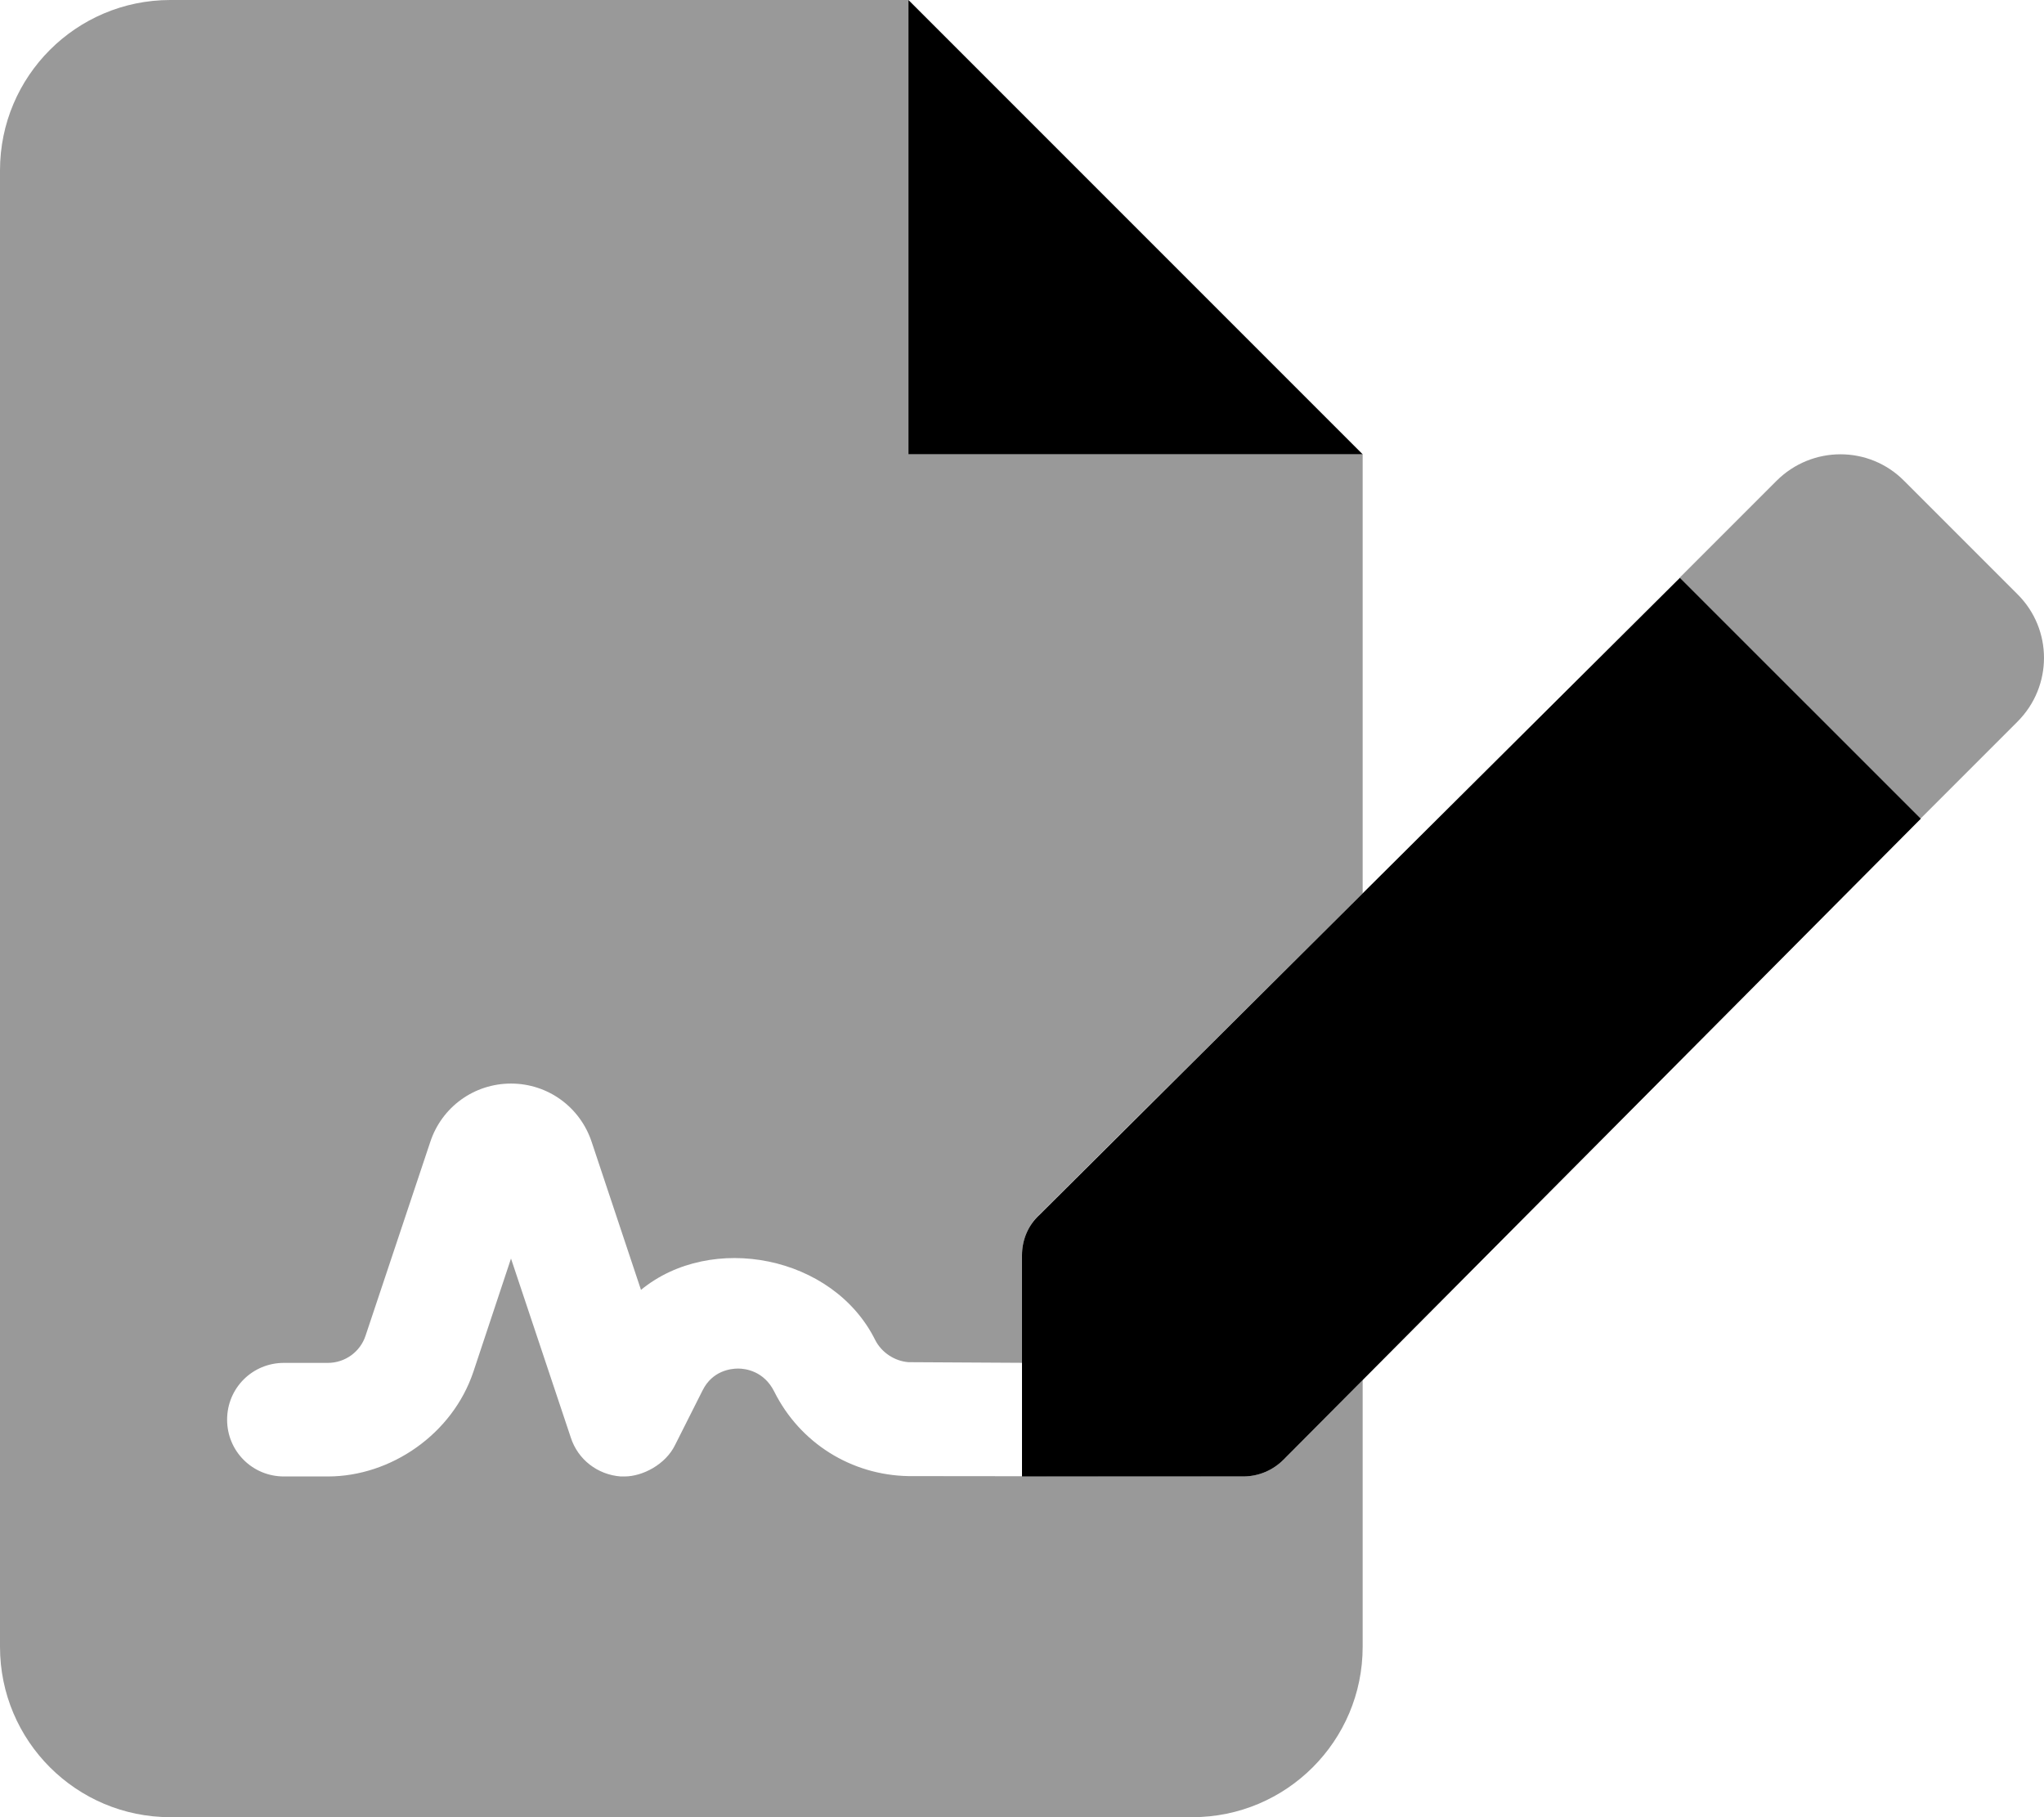
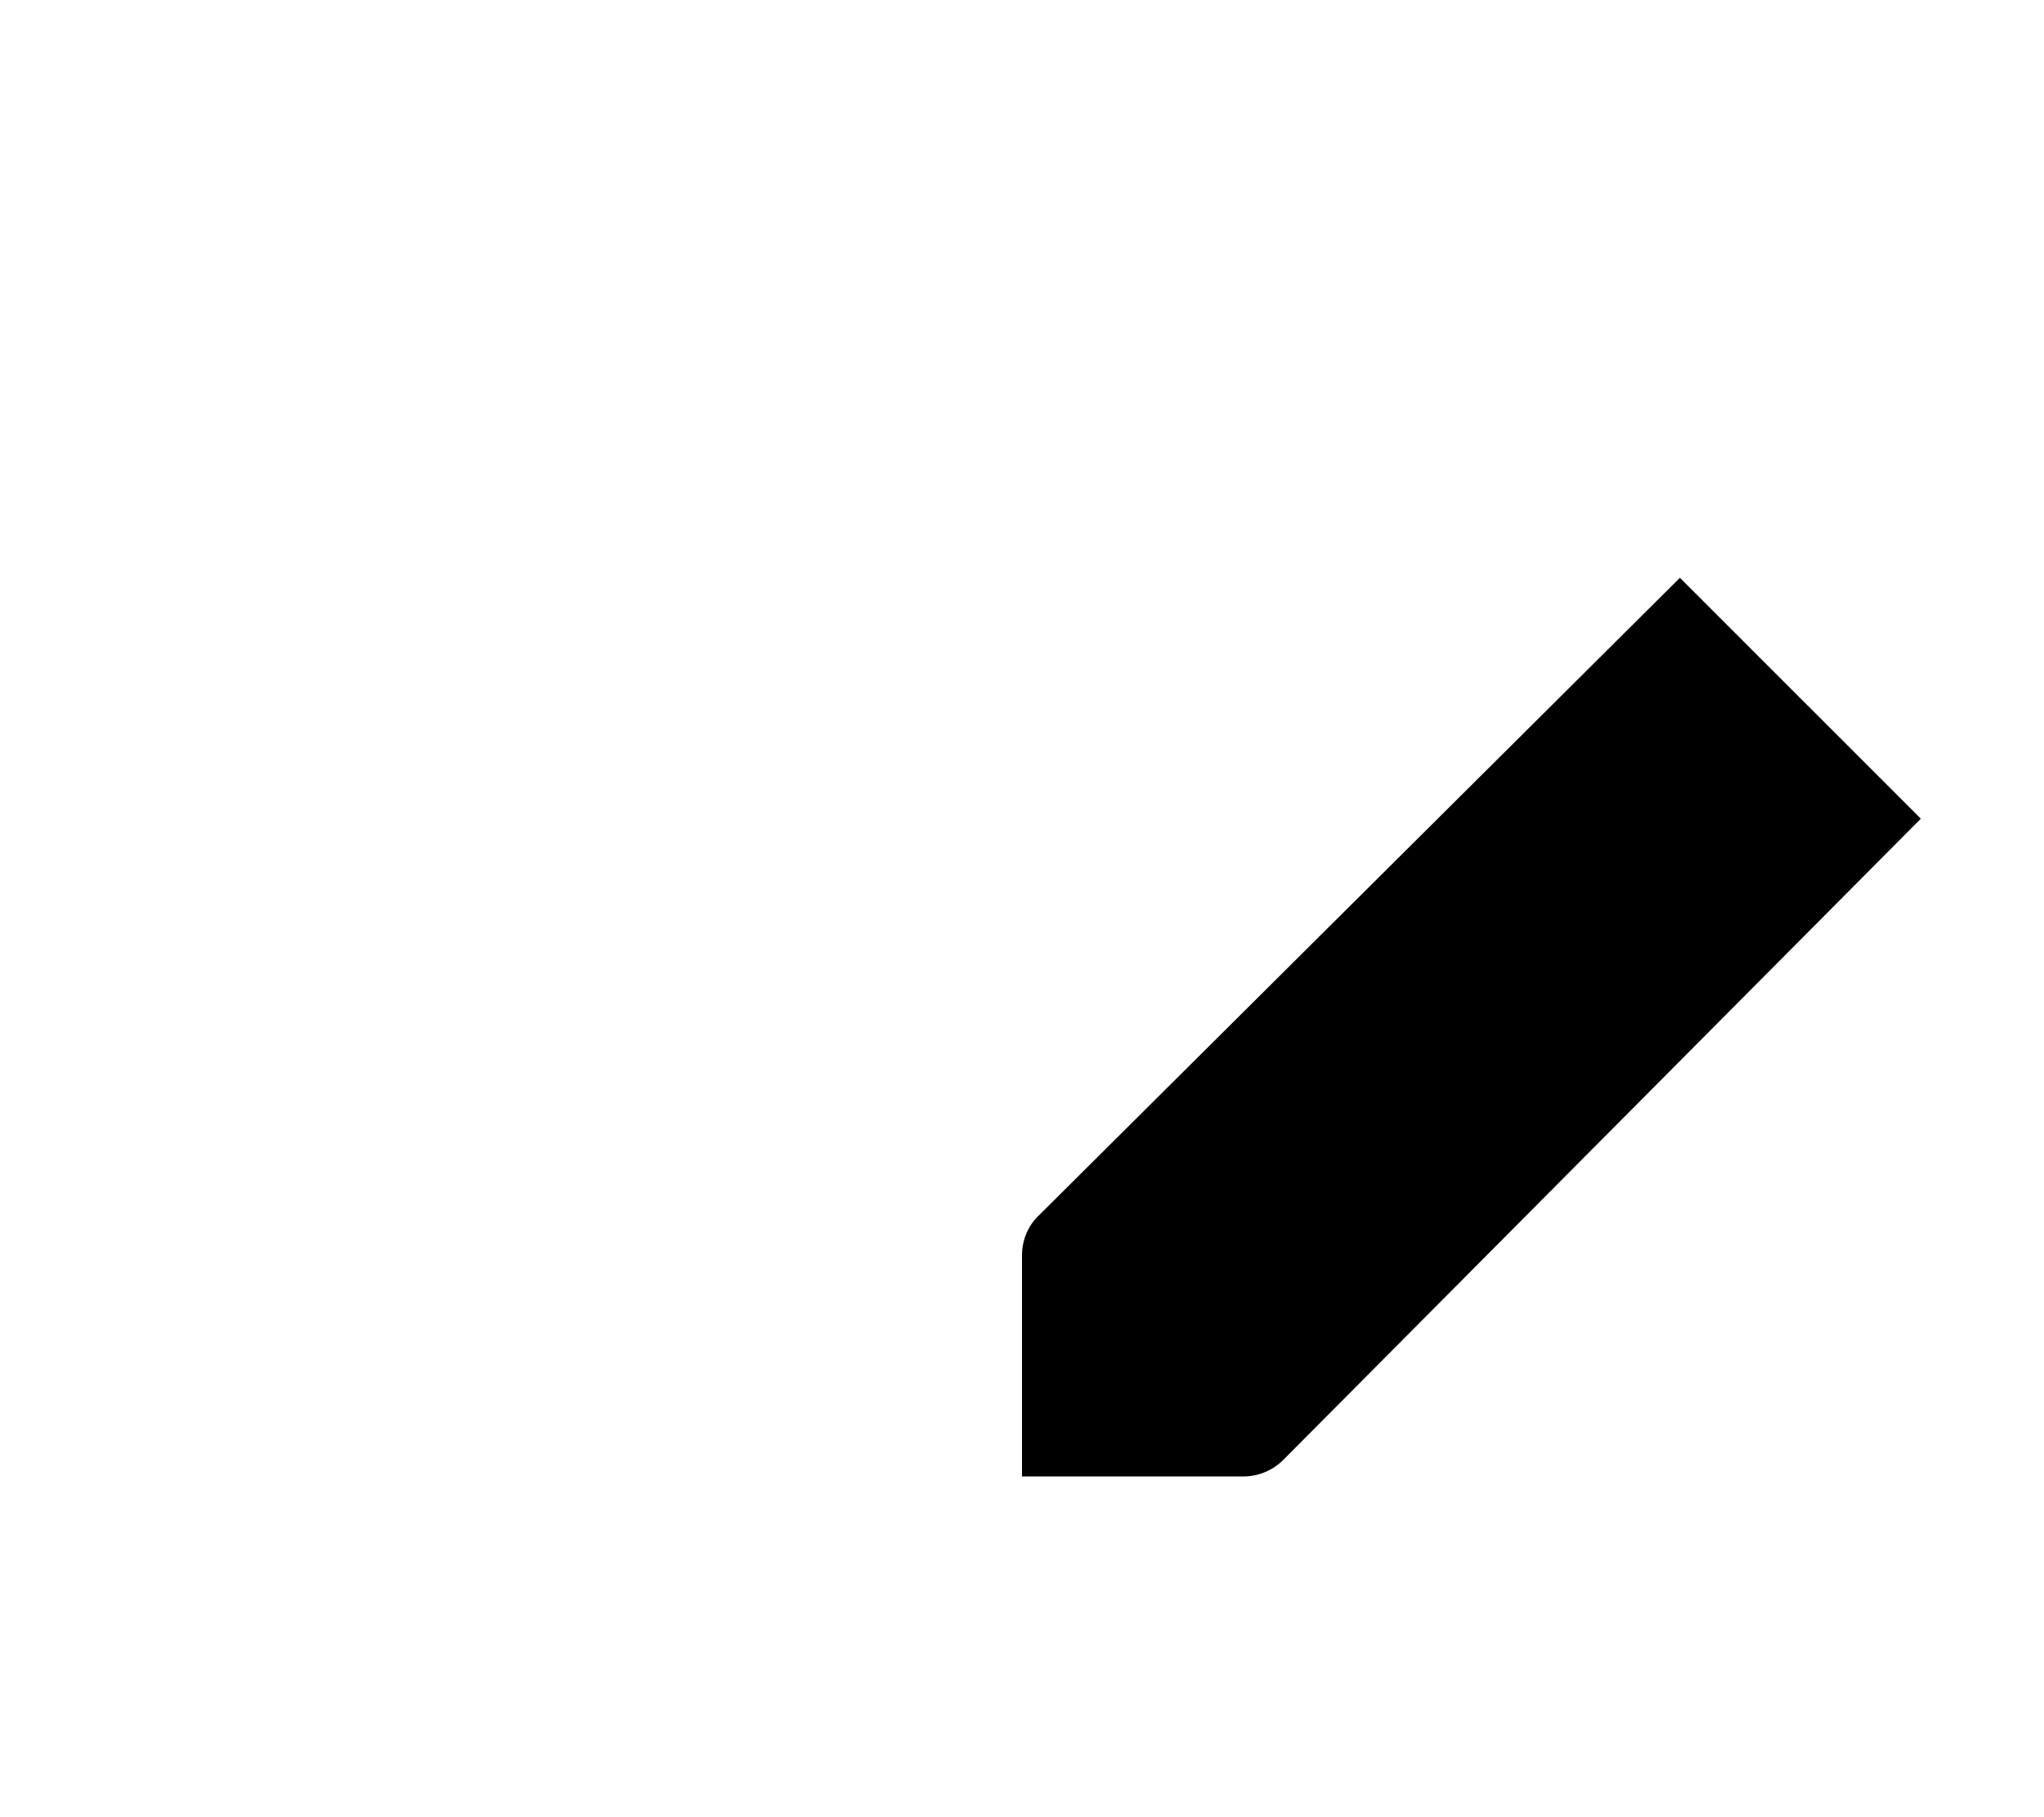
<svg xmlns="http://www.w3.org/2000/svg" viewBox="0 0 576 512">
  <defs>
    <style>.fa-secondary{opacity:.4}</style>
  </defs>
-   <path class="fa-primary" d="M473.4 162.8l-180.6 179.6C289.7 345.3 288 349.4 288 353.7V416h62.34c4.264 0 8.35-1.703 11.35-4.727l179.6-180.6L473.4 162.8zM256 0v128h128L256 0z" />
-   <path class="fa-secondary" d="M256 0H48C21.49 0 0 21.49 0 48v416C0 490.5 21.49 512 48 512h288c26.51 0 48-21.49 48-48v-75.19l-22.31 22.46C358.7 414.3 354.6 416 350.3 416L256 415.9c-16.07-.285-30.55-9.284-37.81-23.8C215.3 386.3 210.1 385.6 208 385.6s-7.25 .625-10 6.125l-7.749 15.38C187.6 412.6 181.1 416 176 416H174.9c-6.5-.5-12.06-4.75-14.06-11L144 354.6L133.4 386.5C127.5 404.1 110.1 416 92.4 416H80C71.13 416 64 408.9 64 400S71.13 384 80 384h12.38c4.875 0 9.125-3.125 10.62-7.625l18.25-54.63C124.5 311.9 133.6 305.3 144 305.3s19.5 6.625 22.75 16.5l13.88 41.63c19.75-16.25 54.13-9.75 66 14.12C248.5 381.2 252.2 383.5 256 383.8l32 .181v-30.28c0-4.262 1.701-8.348 4.727-11.36L384 251.7V128H256V0zM568.5 167.4L536.6 135.5c-9.875-10-26-10-36 0l-27.25 27.25l67.88 67.88l27.25-27.25C578.5 193.4 578.5 177.3 568.5 167.4z" />
+   <path class="fa-primary" d="M473.4 162.8l-180.6 179.6C289.7 345.3 288 349.4 288 353.7V416h62.34c4.264 0 8.35-1.703 11.35-4.727l179.6-180.6L473.4 162.8zM256 0h128L256 0z" />
</svg>